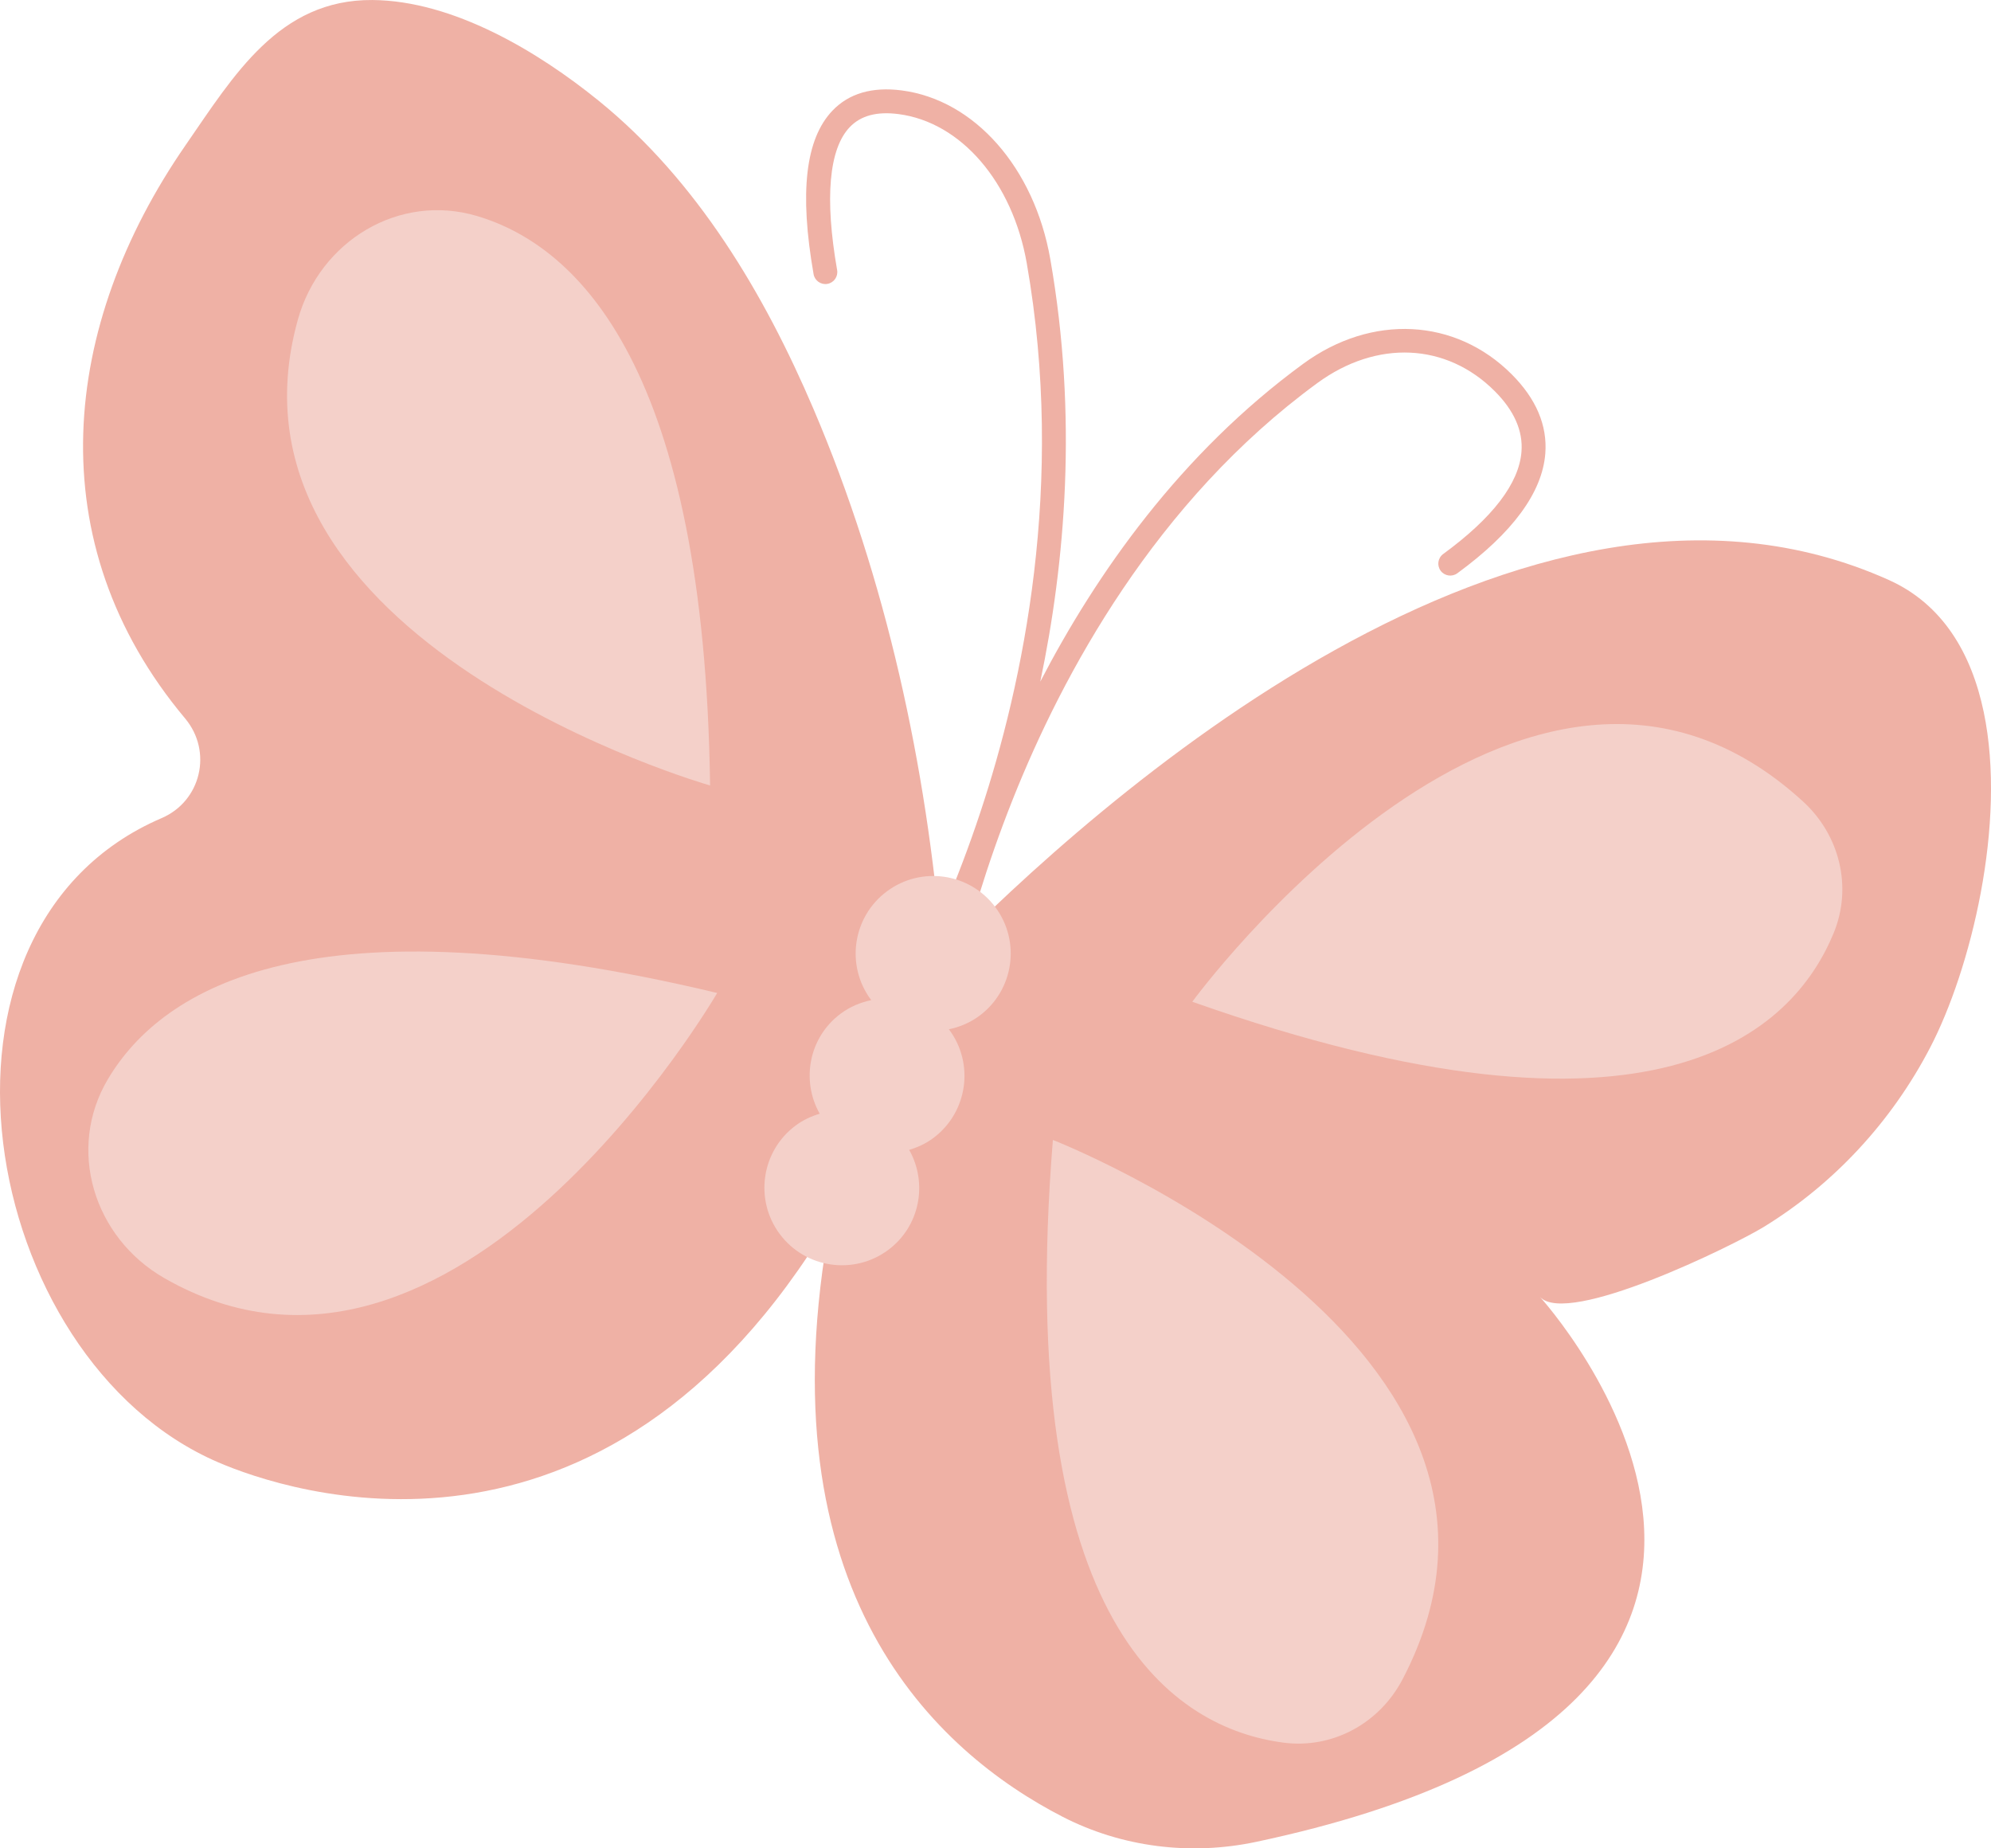
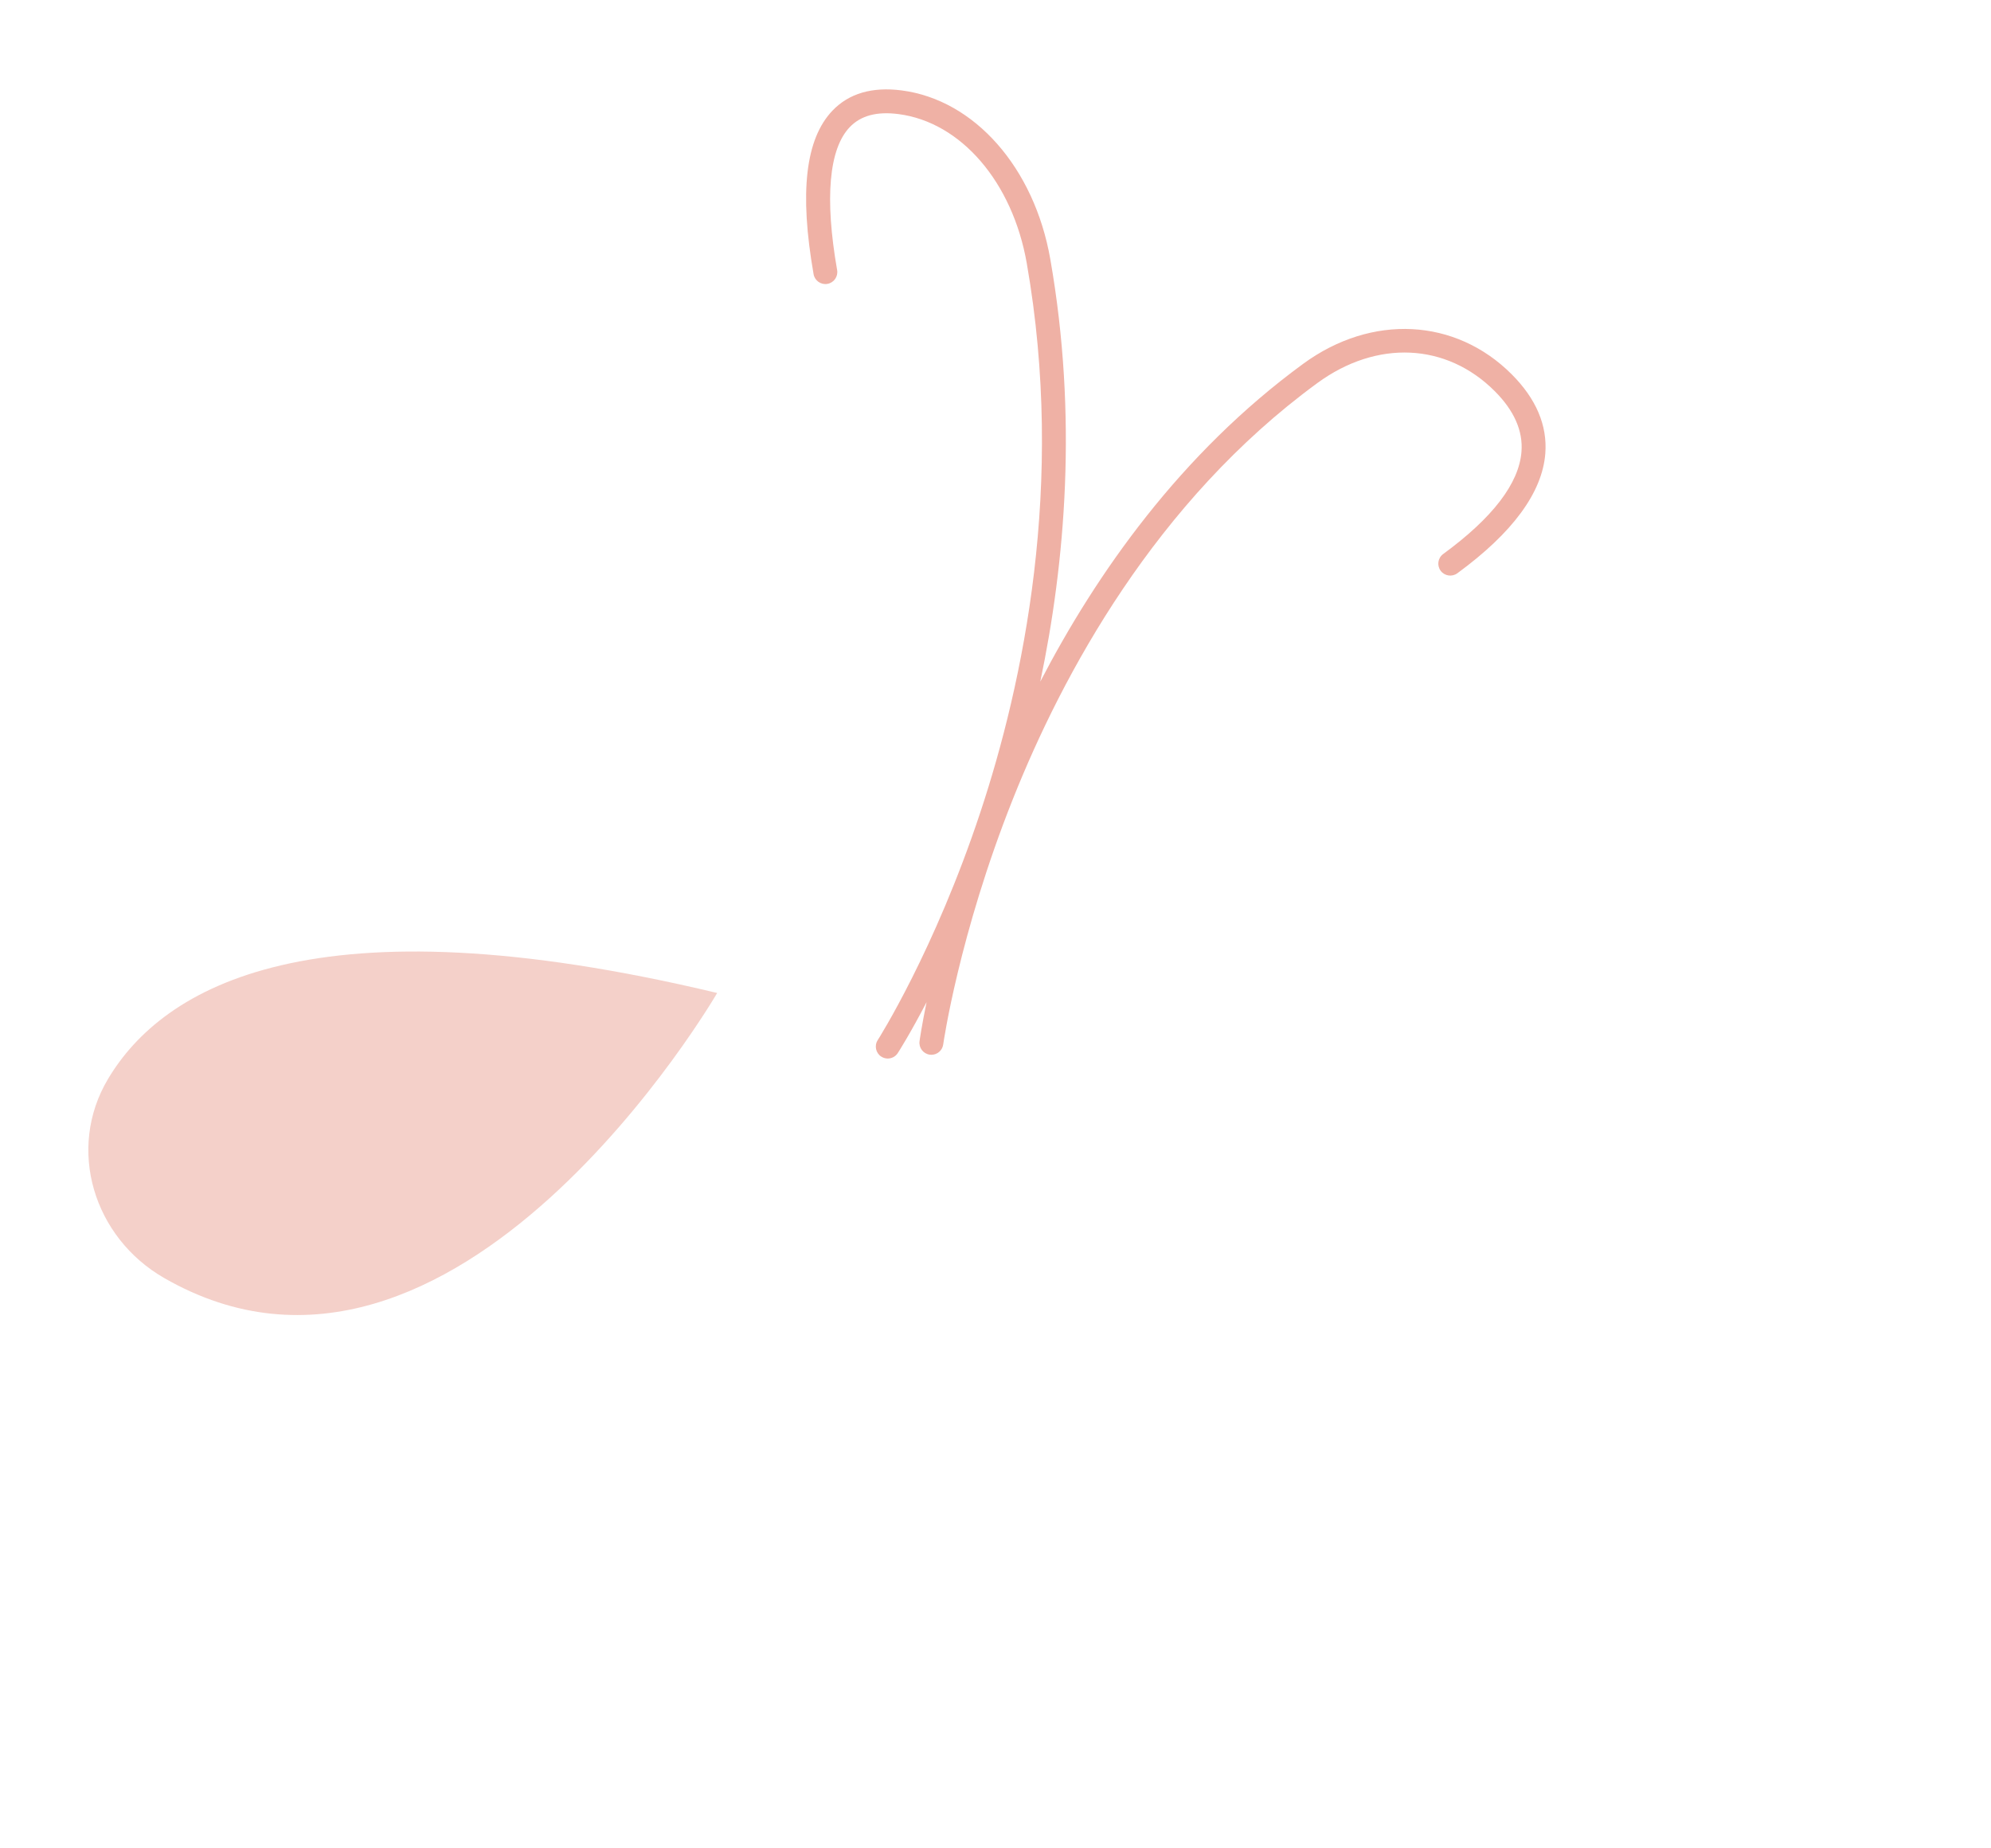
<svg xmlns="http://www.w3.org/2000/svg" height="464.1" preserveAspectRatio="xMidYMid meet" version="1.0" viewBox="0.0 0.0 500.0 464.1" width="500.0" zoomAndPan="magnify">
  <defs>
    <clipPath id="a">
-       <path d="M 0 0 L 500 0 L 500 464.09 L 0 464.09 Z M 0 0" />
+       <path d="M 0 0 L 500 0 L 0 464.09 Z M 0 0" />
    </clipPath>
  </defs>
  <g>
    <g clip-path="url(#a)" id="change1_1">
-       <path d="M 498.172 178.766 C 495.09 164.008 487.836 151.688 474.352 145.629 C 382.605 104.41 274.375 202.059 236.477 240.75 C 236.508 240.078 236.566 239.406 236.512 238.734 C 232.762 192.492 222.527 145.375 204.285 102.672 C 191.945 73.781 175.102 45.395 150.418 25.355 C 135.148 12.957 113.812 0.152 93.512 0.004 C 70.059 -0.168 58.715 18.938 46.605 36.449 C 15.289 81.727 9.43 136.195 46.488 180.391 C 53.43 188.664 50.516 201.156 40.586 205.414 C -24.07 233.152 -5.633 341.234 54.848 367.184 C 71.453 374.309 151.336 402.043 208.594 306.293 C 191.051 400.094 235.461 439.992 266.801 456.133 C 281.754 463.832 299 465.949 315.453 462.461 C 479.688 427.625 386.77 325.672 386.719 325.617 C 393.641 333.207 435.387 312.688 442.914 308.074 C 460.676 297.188 475.109 281.496 484.719 263.027 C 494.852 243.562 504.02 206.77 498.172 178.766" fill="#efb1a5" />
-     </g>
+       </g>
    <g id="change1_2">
      <path d="M 379.637 93.984 C 365.508 79.836 344.469 78.77 327.293 91.328 C 296.449 113.879 275.328 144.023 261.246 171.145 C 267.5 141.34 270.684 104.574 263.762 65.066 C 259.734 42.094 244.73 25.066 226.418 22.699 C 219.035 21.746 213.191 23.453 209.062 27.773 C 202.273 34.875 200.723 48.305 204.316 68.84 C 204.602 70.473 206.16 71.559 207.789 71.277 C 209.422 70.992 210.516 69.438 210.227 67.805 C 207.074 49.797 208.168 37.387 213.395 31.922 C 216.18 29.016 220.188 27.941 225.648 28.648 C 241.34 30.68 254.281 45.73 257.852 66.102 C 267.574 121.586 256.898 171.625 246.234 203.836 C 234.648 238.82 220.562 260.934 220.422 261.152 C 219.523 262.547 219.93 264.402 221.32 265.301 C 221.824 265.621 222.387 265.777 222.941 265.777 C 223.926 265.777 224.895 265.293 225.465 264.398 C 225.727 263.996 228.574 259.531 232.691 251.625 C 231.48 257.504 230.98 261.031 230.926 261.426 C 230.695 263.066 231.844 264.578 233.484 264.809 C 233.621 264.828 233.762 264.836 233.898 264.836 C 235.375 264.836 236.66 263.75 236.867 262.25 C 236.906 261.977 240.809 234.68 254.348 200.672 C 266.789 169.414 290.156 125.914 330.836 96.172 C 345.758 85.258 363.246 86.066 375.391 98.227 C 380.242 103.082 382.496 108.188 382.09 113.406 C 381.477 121.363 374.859 130.008 362.434 139.098 C 361.094 140.078 360.805 141.953 361.781 143.293 C 362.762 144.629 364.637 144.918 365.977 143.941 C 379.883 133.77 387.316 123.652 388.074 113.871 C 388.617 106.828 385.781 100.137 379.637 93.984" fill="#efb1a5" />
    </g>
    <g id="change2_1">
-       <path d="M 222.73 223.801 C 214.102 230.219 212.312 242.414 218.734 251.039 C 218.754 251.07 218.785 251.09 218.805 251.117 C 216.105 251.676 213.473 252.762 211.113 254.516 C 203.164 260.434 201.113 271.223 205.852 279.637 C 203.738 280.27 201.684 281.203 199.812 282.598 C 191.184 289.016 189.398 301.215 195.816 309.84 C 202.234 318.465 214.434 320.254 223.059 313.836 C 231.008 307.918 233.062 297.129 228.324 288.715 C 230.438 288.078 232.492 287.145 234.363 285.754 C 242.988 279.336 244.777 267.137 238.359 258.512 C 238.336 258.48 238.309 258.461 238.285 258.434 C 240.988 257.879 243.617 256.789 245.977 255.035 C 254.602 248.617 256.391 236.418 249.973 227.793 C 243.551 219.168 231.355 217.379 222.73 223.801" fill="#f4d0c9" />
-     </g>
+       </g>
    <g id="change2_2">
-       <path d="M 178.324 197.223 C 176.902 92.809 145.57 61.906 119.809 54.242 C 100.203 48.41 80.34 60.504 74.82 80.199 C 52.121 161.223 178.324 197.223 178.324 197.223" fill="#f4d0c9" />
-     </g>
+       </g>
    <g id="change2_3">
      <path d="M 27.129 270.906 C 16.656 288.477 23.5 310.703 41.234 320.891 C 114.191 362.809 180.105 249.32 180.105 249.32 C 78.543 225.039 40.887 247.816 27.129 270.906" fill="#f4d0c9" />
    </g>
    <g id="change2_4">
-       <path d="M 452.793 201.238 C 382.887 137.309 299.422 251.523 299.422 251.523 C 415.848 292.652 450.297 258.988 460.473 234.32 C 465.246 222.758 462.027 209.684 452.793 201.238" fill="#f4d0c9" />
-     </g>
+       </g>
    <g id="change2_5">
-       <path d="M 264.414 286.219 C 254.398 409.289 295.75 433.996 322.199 437.531 C 334.598 439.191 346.414 432.738 352.219 421.652 C 396.164 337.73 264.414 286.219 264.414 286.219" fill="#f4d0c9" />
-     </g>
+       </g>
  </g>
</svg>